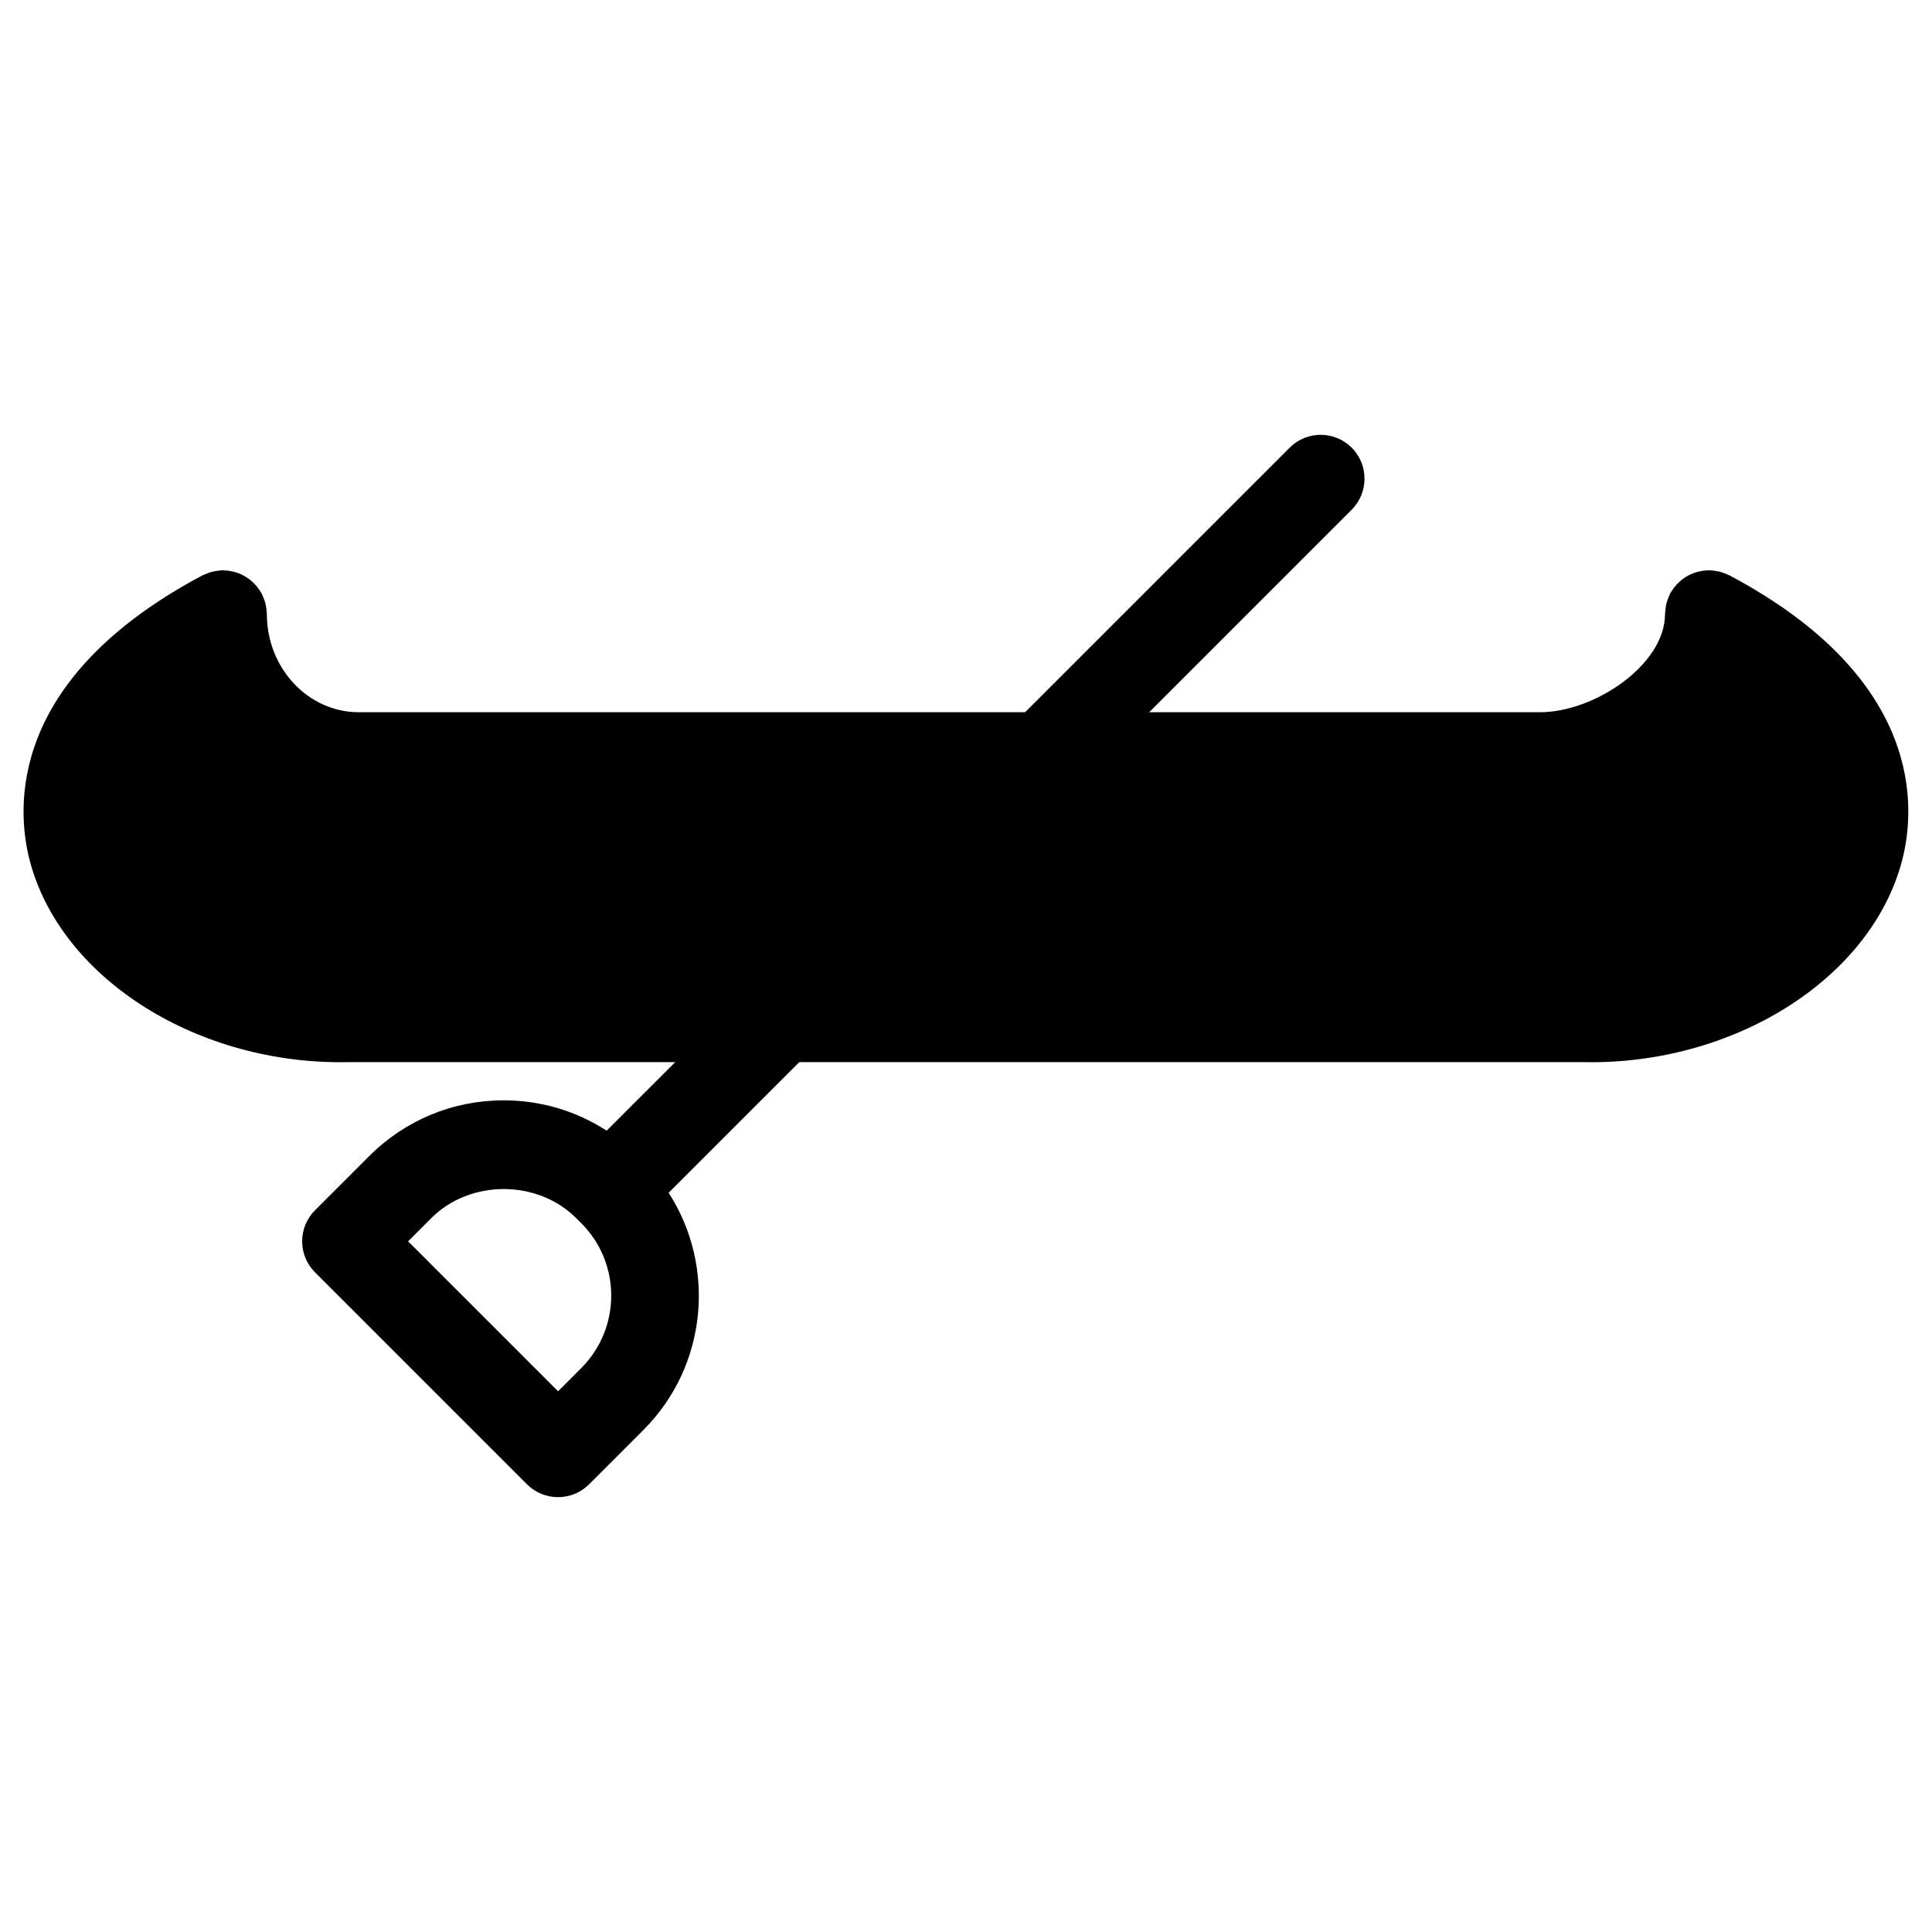
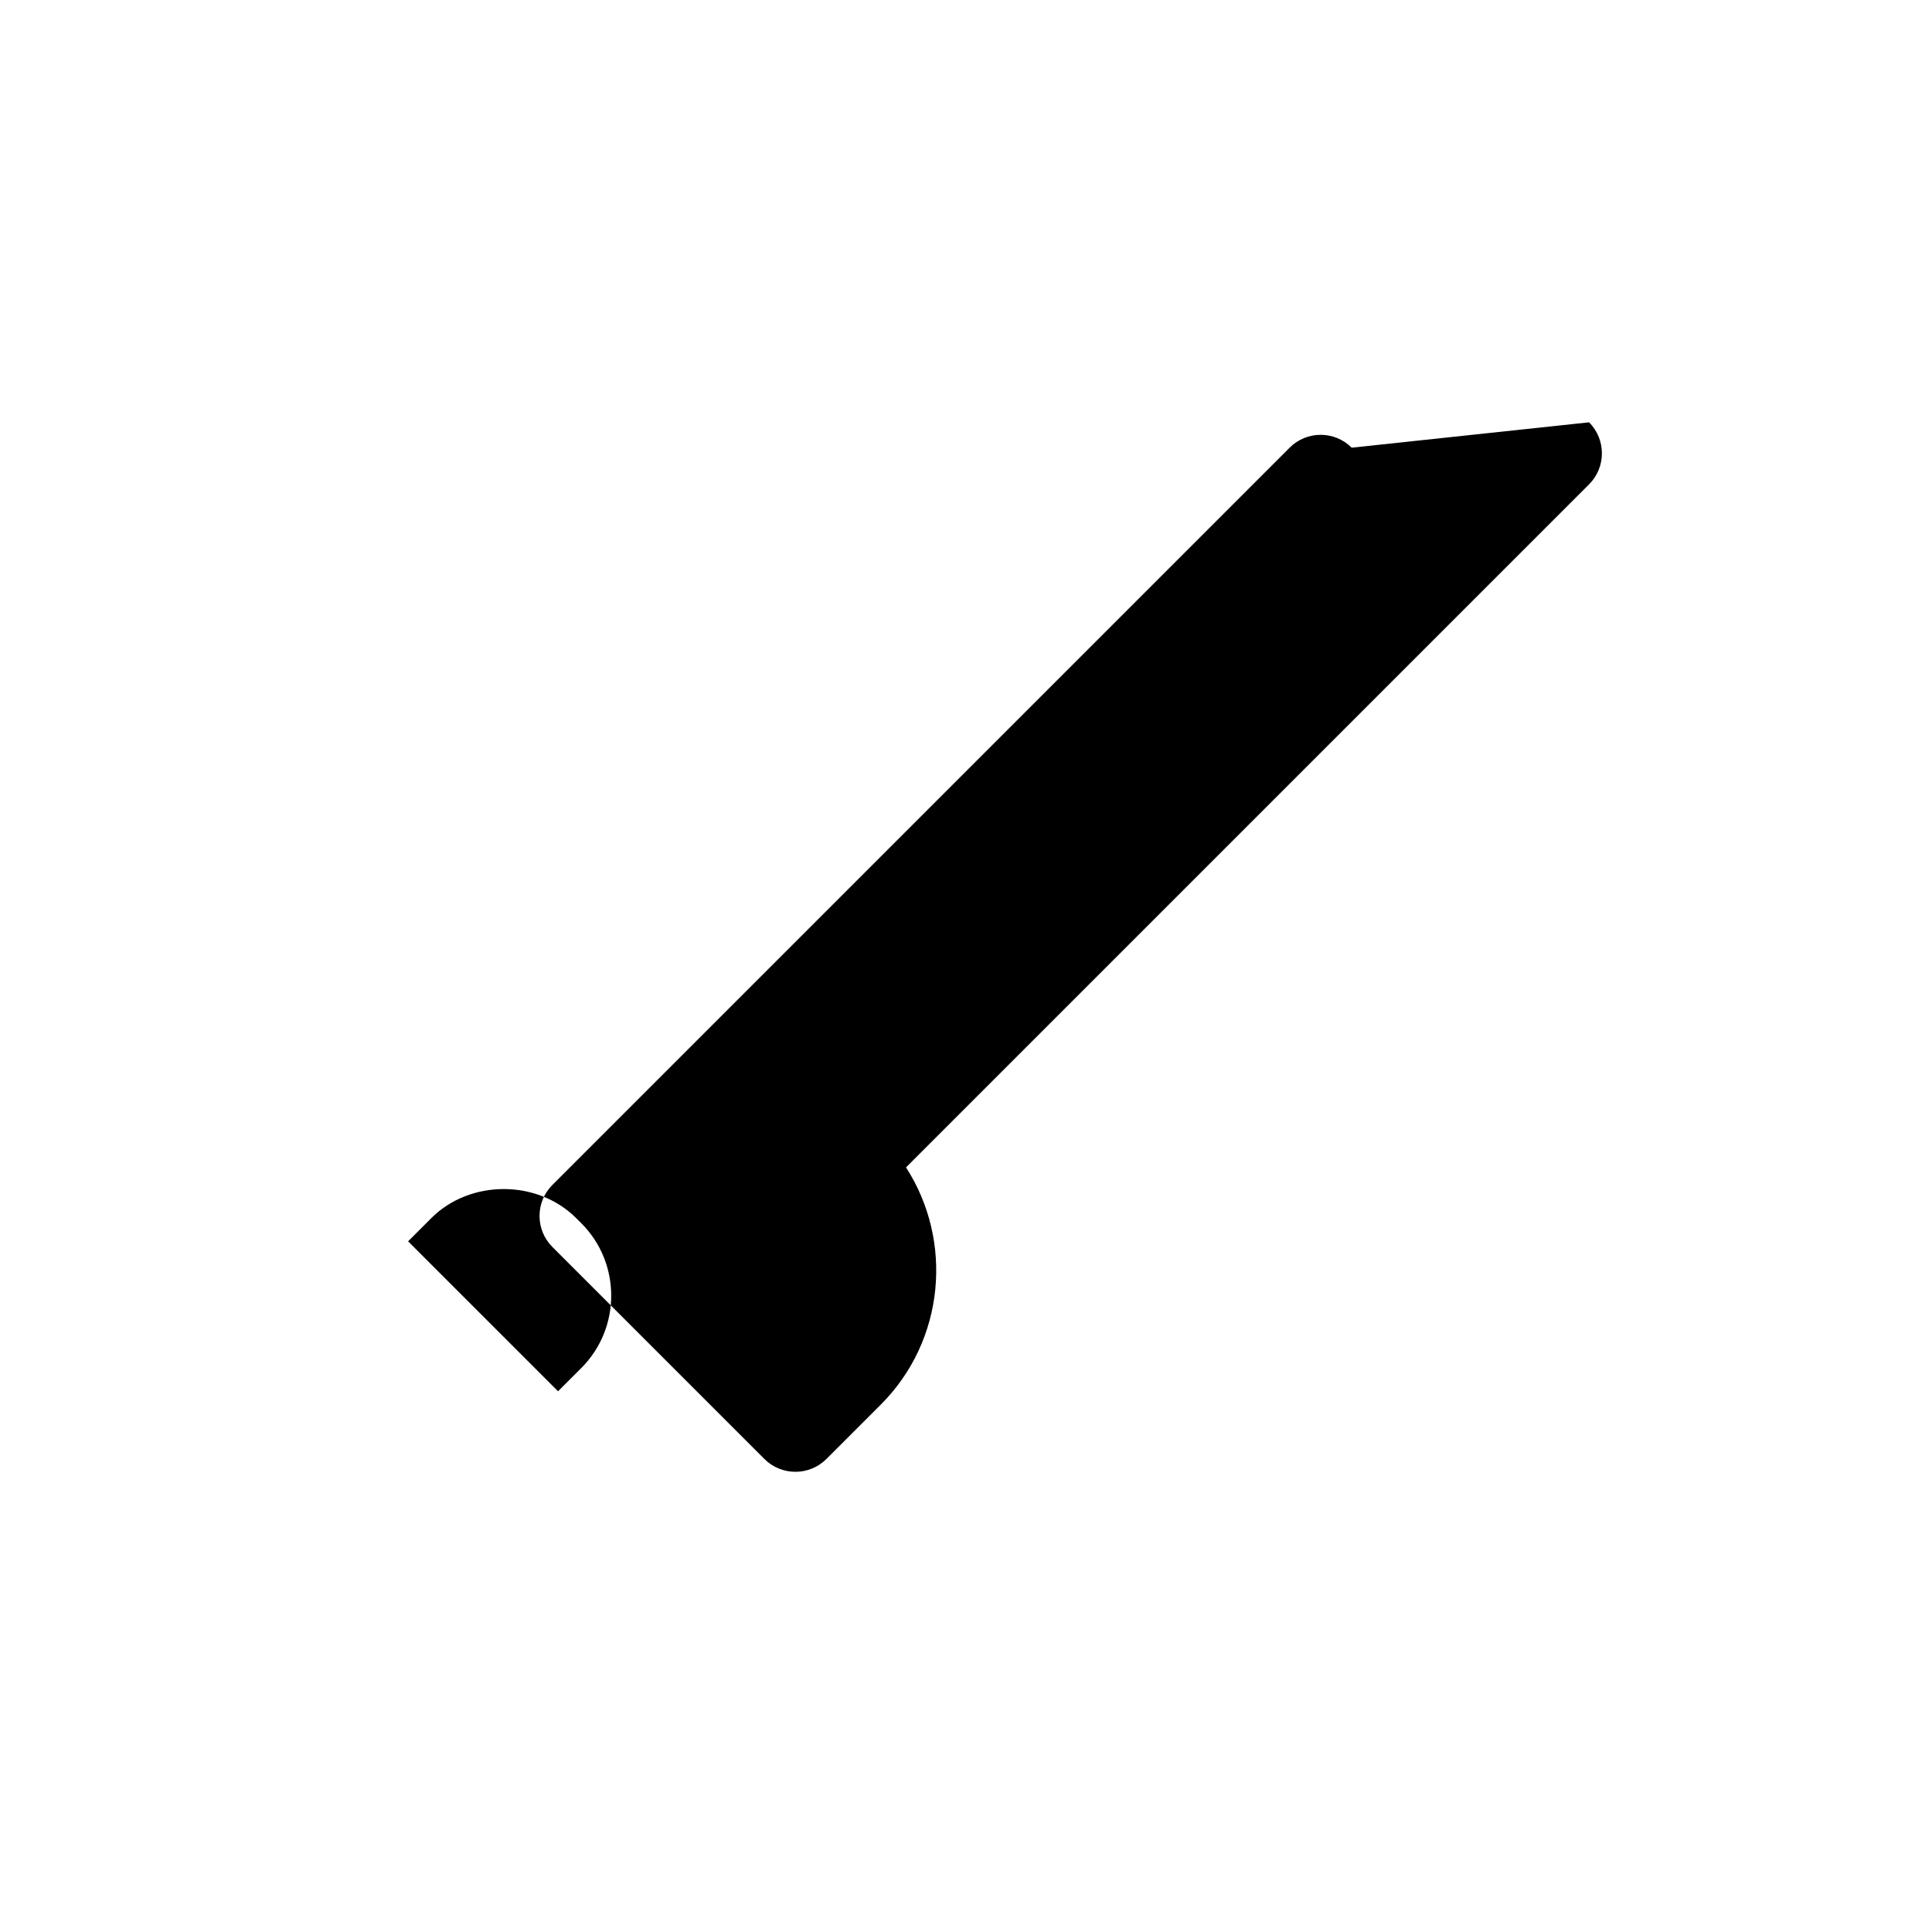
<svg xmlns="http://www.w3.org/2000/svg" fill="#000000" width="800px" height="800px" version="1.1" viewBox="144 144 512 512">
  <g>
-     <path d="m502.21 262.64c-4.543-4.543-11.898-4.543-16.441 0l-181 181c-8.062-5.215-17.441-8.039-27.277-8.039-13.457 0-26.113 5.238-35.633 14.758l-14.379 14.379c-4.543 4.543-4.543 11.898 0 16.441l56.18 56.18c2.269 2.269 5.246 3.402 8.223 3.402 2.977 0 5.953-1.133 8.223-3.402l14.379-14.379c17.051-17.043 19.277-43.383 6.711-62.891l181.01-181.01c4.539-4.535 4.539-11.898 0.008-16.441zm-204.16 243.9-6.16 6.16-39.738-39.738 6.16-6.16c10.254-10.246 28.098-10.27 38.391 0.023l1.348 1.34c10.57 10.578 10.57 27.793 0 38.375z" />
-     <path d="m602.34 296.48c-0.148-0.078-0.285-0.109-0.434-0.18-0.379-0.18-0.766-0.332-1.164-0.48-0.348-0.125-0.707-0.242-1.062-0.324-0.348-0.086-0.707-0.148-1.07-0.203-0.426-0.062-0.836-0.109-1.27-0.133-0.164 0-0.301-0.047-0.465-0.047-0.188 0-0.363 0.047-0.543 0.055-0.426 0.023-0.844 0.062-1.262 0.133-0.355 0.055-0.699 0.125-1.047 0.211-0.379 0.094-0.742 0.211-1.109 0.34-0.348 0.125-0.684 0.262-1.016 0.418-0.348 0.164-0.684 0.348-1.016 0.551-0.301 0.188-0.598 0.371-0.883 0.59-0.316 0.234-0.613 0.488-0.906 0.75-0.27 0.242-0.527 0.496-0.773 0.766-0.246 0.27-0.488 0.559-0.715 0.852-0.246 0.332-0.48 0.684-0.691 1.039-0.102 0.164-0.219 0.293-0.309 0.465-0.078 0.141-0.109 0.285-0.172 0.426-0.188 0.387-0.34 0.781-0.488 1.195-0.117 0.332-0.227 0.676-0.309 1.016-0.094 0.371-0.164 0.742-0.211 1.133-0.062 0.402-0.109 0.797-0.125 1.203-0.008 0.172-0.055 0.324-0.055 0.496 0 13.395-18.672 25.996-33.145 25.996h-313.01c-13.434 0-24.367-11.664-24.367-25.996 0-0.164-0.039-0.316-0.047-0.48-0.016-0.41-0.062-0.82-0.125-1.23-0.055-0.371-0.117-0.738-0.211-1.102-0.086-0.348-0.195-0.691-0.324-1.031-0.148-0.41-0.301-0.805-0.488-1.188-0.07-0.141-0.102-0.285-0.172-0.426-0.086-0.164-0.211-0.293-0.301-0.449-0.219-0.371-0.449-0.723-0.707-1.062-0.219-0.285-0.441-0.566-0.684-0.82-0.254-0.285-0.527-0.543-0.805-0.805-0.285-0.254-0.566-0.496-0.875-0.723-0.293-0.219-0.605-0.418-0.922-0.613-0.324-0.195-0.645-0.371-0.984-0.535-0.332-0.164-0.676-0.293-1.023-0.426-0.363-0.133-0.73-0.246-1.109-0.34-0.34-0.086-0.684-0.156-1.039-0.211-0.418-0.07-0.844-0.109-1.27-0.133-0.188-0.008-0.355-0.055-0.543-0.055-0.156 0-0.301 0.039-0.457 0.047-0.426 0.016-0.844 0.062-1.27 0.133-0.363 0.055-0.723 0.117-1.078 0.203s-0.699 0.203-1.047 0.324c-0.402 0.148-0.797 0.301-1.188 0.488-0.141 0.07-0.285 0.102-0.426 0.172-51.785 27.539-49.266 61.914-45.785 75.41 7.938 30.762 43.188 53.598 82.398 53.598 0.543 0 1.094-0.008 1.637-0.016h328.19c0.543 0.008 1.094 0.016 1.637 0.016 39.211-0.008 74.465-22.836 82.406-53.605 3.5-13.512 6.012-47.887-45.773-75.41z" />
+     <path d="m502.21 262.64c-4.543-4.543-11.898-4.543-16.441 0l-181 181l-14.379 14.379c-4.543 4.543-4.543 11.898 0 16.441l56.18 56.18c2.269 2.269 5.246 3.402 8.223 3.402 2.977 0 5.953-1.133 8.223-3.402l14.379-14.379c17.051-17.043 19.277-43.383 6.711-62.891l181.01-181.01c4.539-4.535 4.539-11.898 0.008-16.441zm-204.16 243.9-6.16 6.16-39.738-39.738 6.16-6.16c10.254-10.246 28.098-10.27 38.391 0.023l1.348 1.34c10.57 10.578 10.57 27.793 0 38.375z" />
  </g>
</svg>